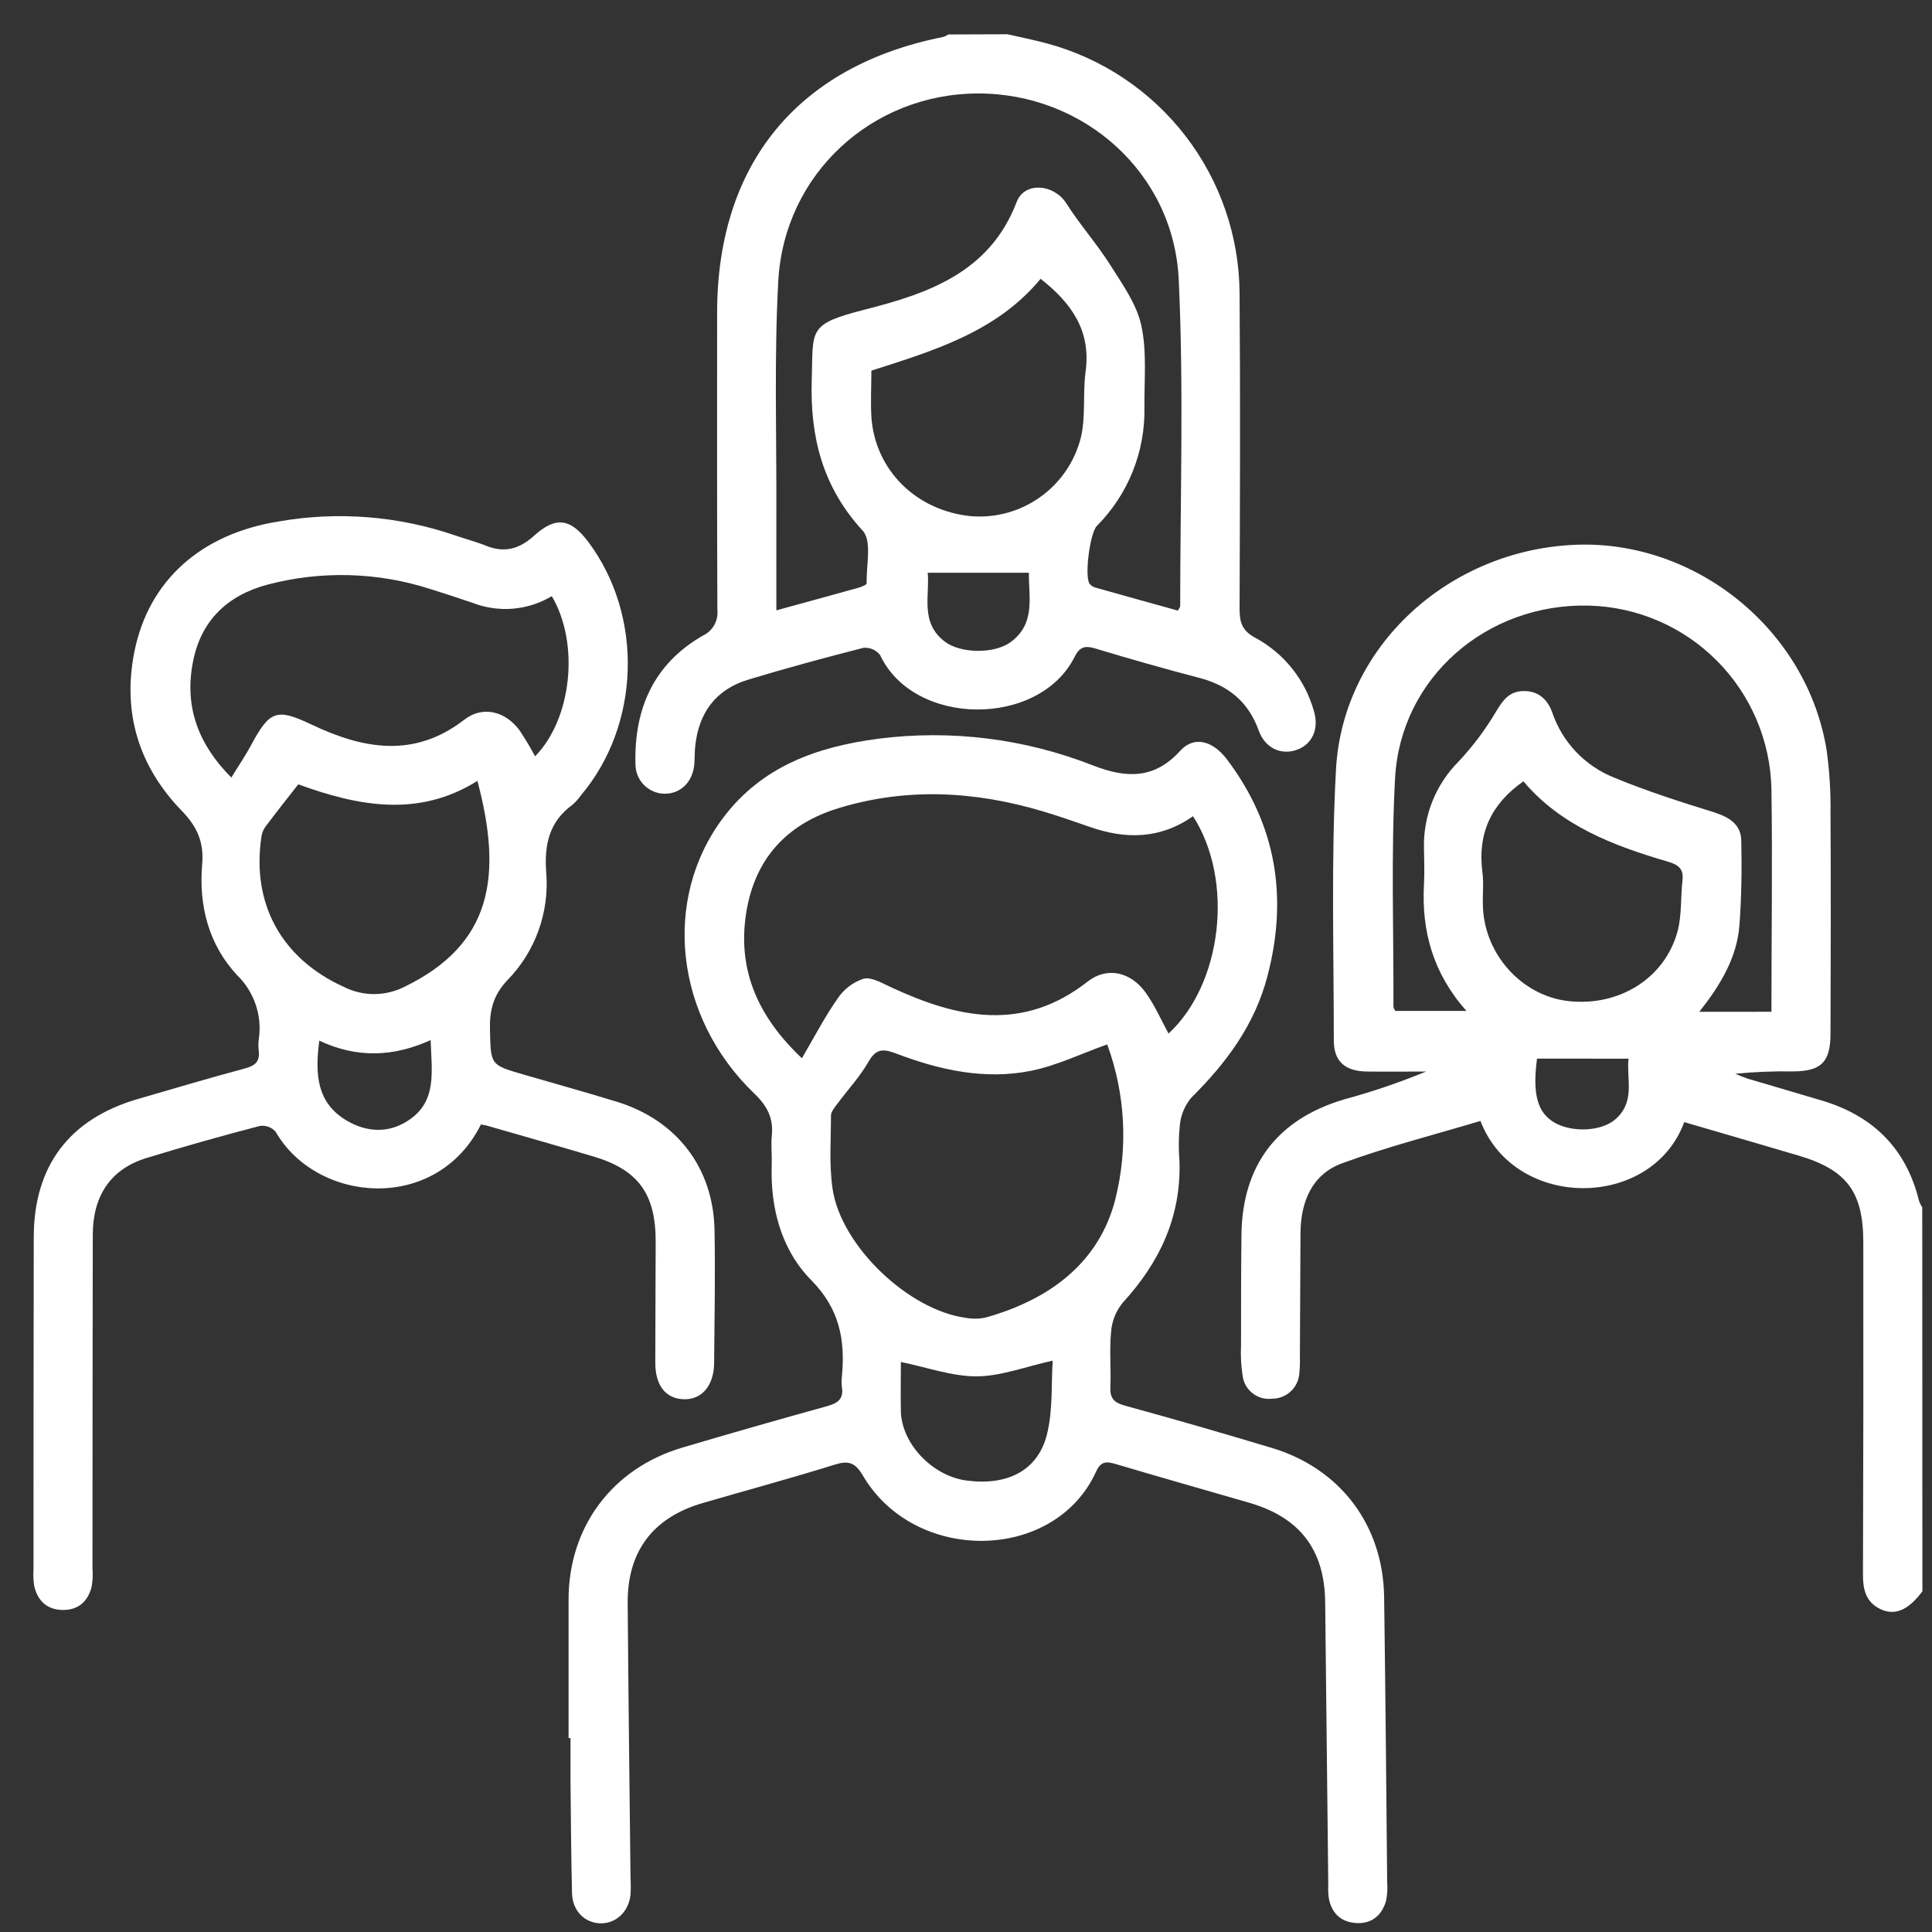
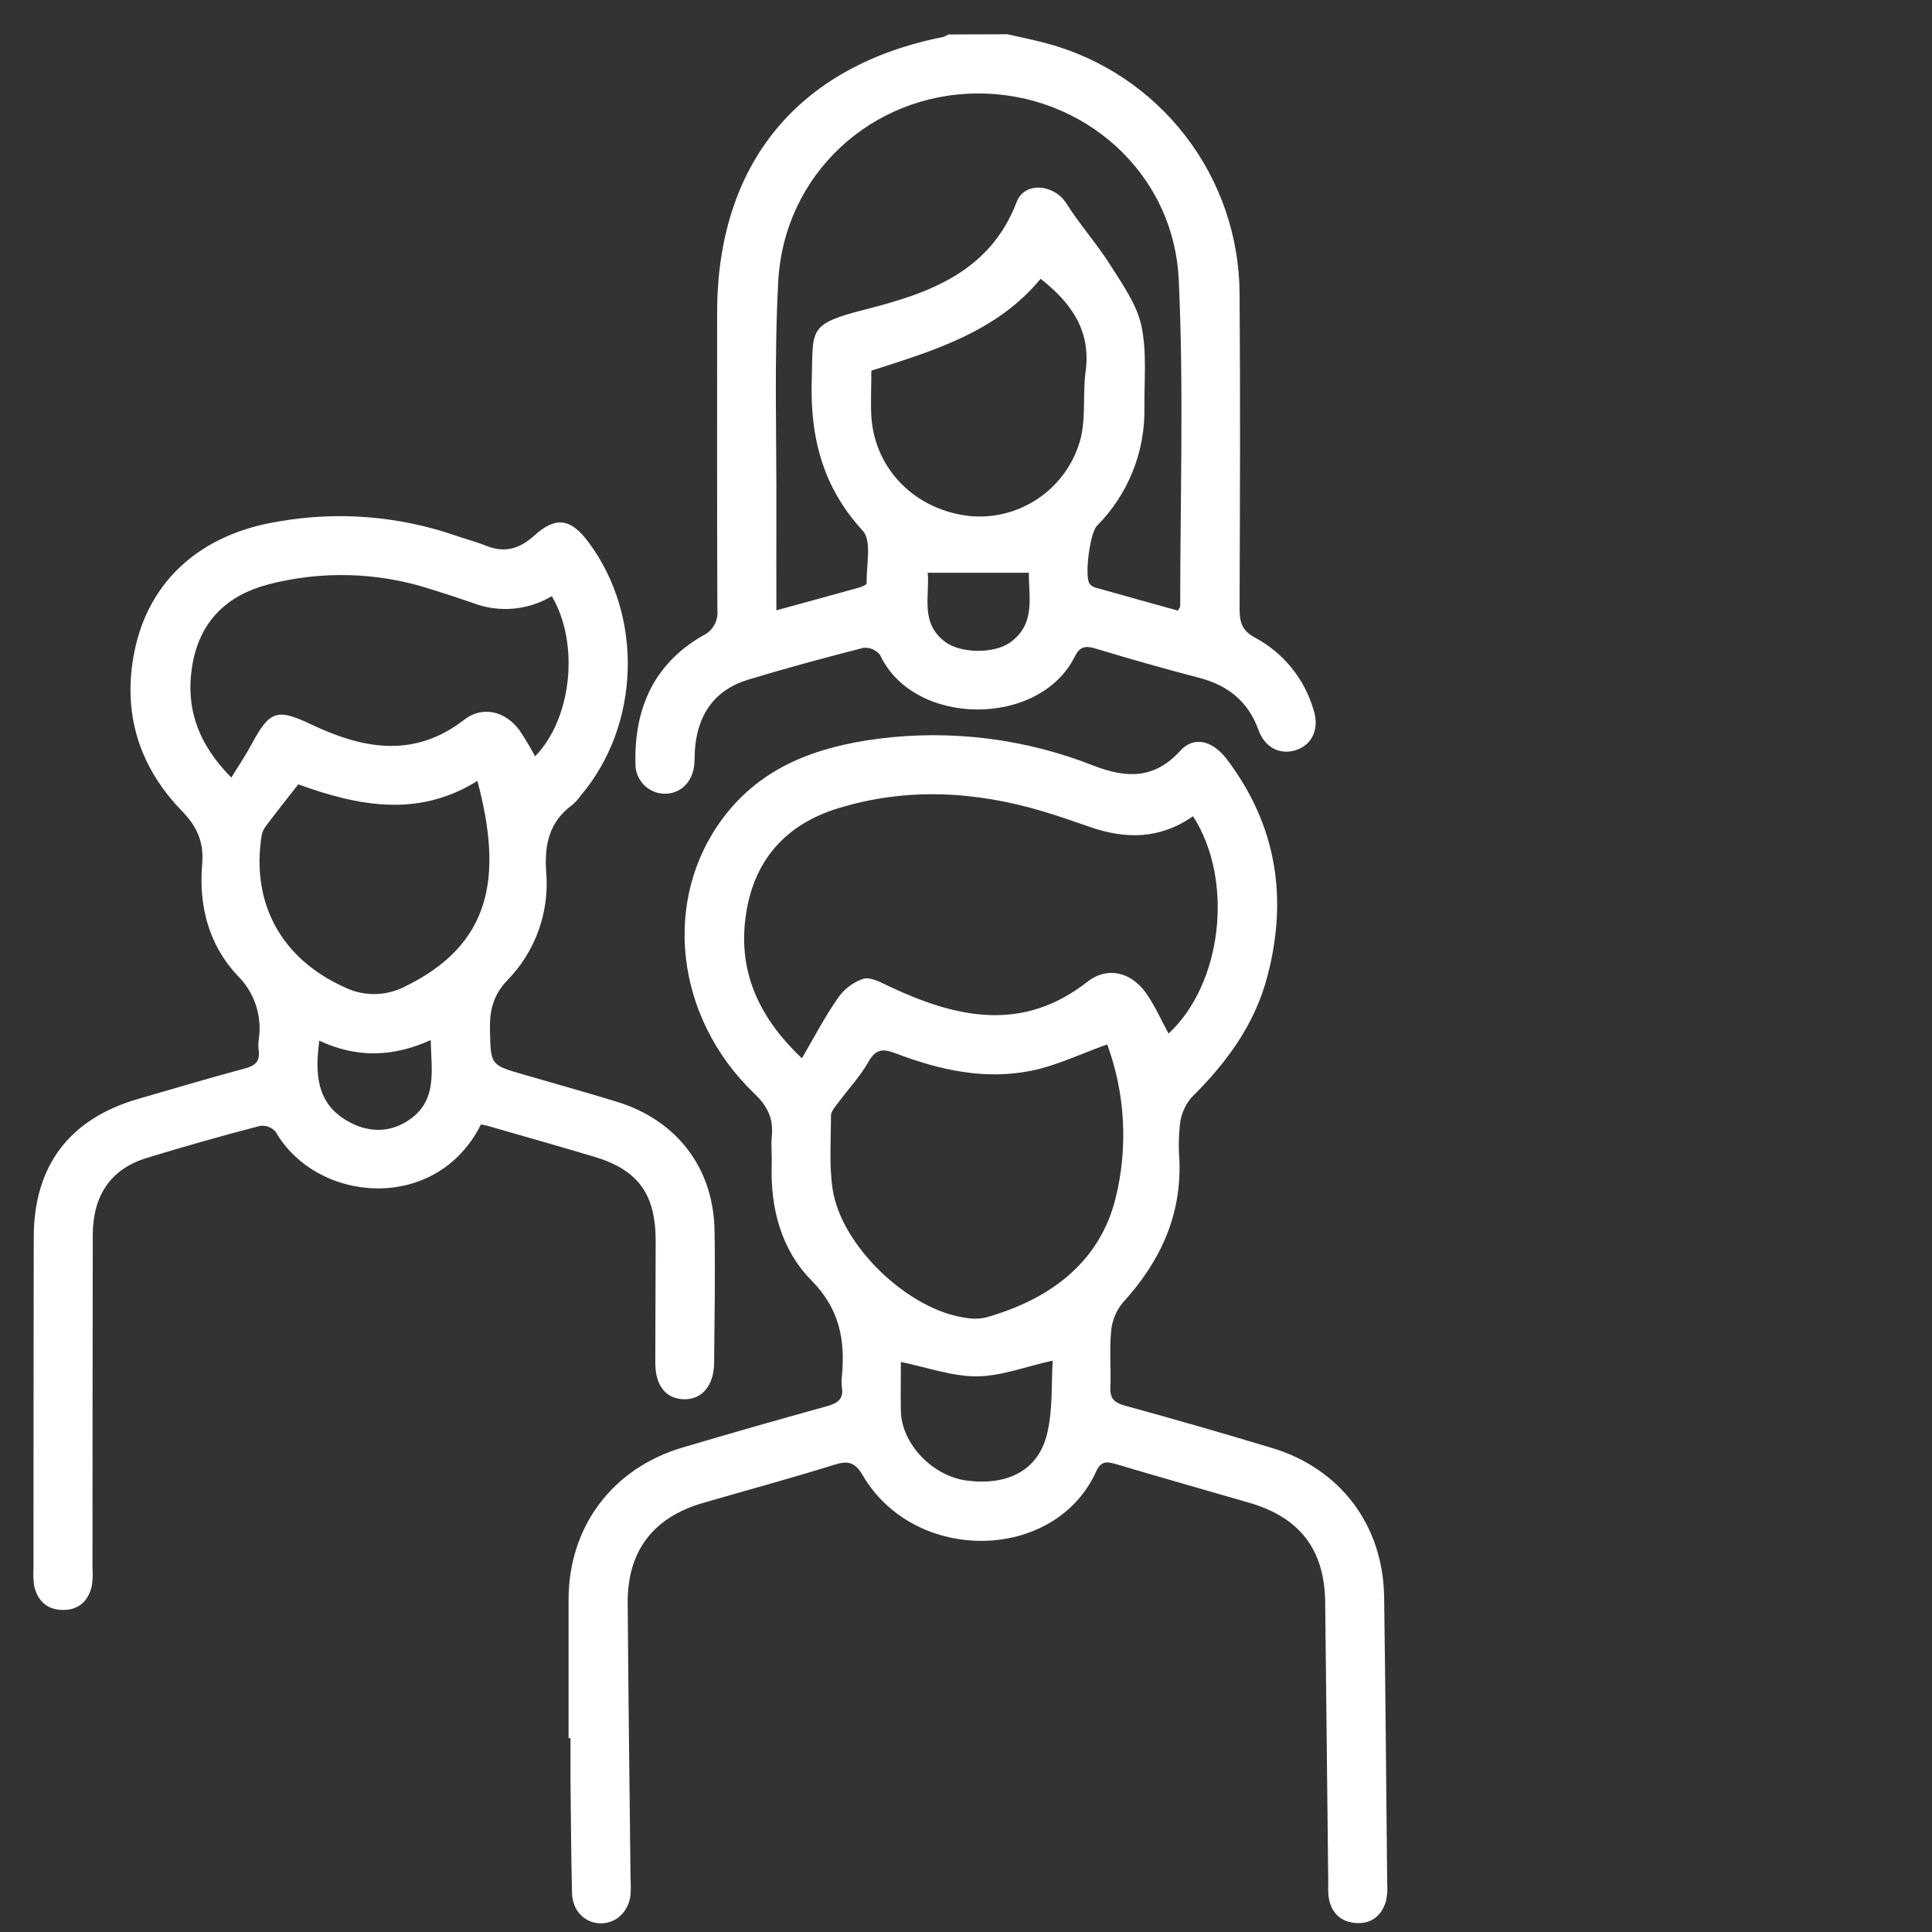
<svg xmlns="http://www.w3.org/2000/svg" width="45" height="45" viewBox="0 0 45 45" fill="none">
  <rect x="0" y="0" width="45" height="45" fill="#333333" stroke="none" />
-   <path d="M44.776 37.065C44.442 37.512 44.123 37.646 43.778 37.469C43.453 37.303 43.391 37.01 43.392 36.672C43.401 34.094 43.404 31.517 43.4 28.94C43.4 27.763 43.019 27.25 41.892 26.916C41.005 26.653 40.115 26.396 39.229 26.136C38.478 28.18 35.289 28.203 34.482 26.109C33.409 26.431 32.315 26.708 31.261 27.095C30.558 27.352 30.296 27.99 30.291 28.723C30.285 29.681 30.283 30.641 30.277 31.601C30.281 31.73 30.277 31.859 30.264 31.987C30.253 32.147 30.182 32.297 30.065 32.407C29.948 32.517 29.794 32.578 29.633 32.578C29.473 32.599 29.312 32.556 29.183 32.458C29.054 32.361 28.969 32.218 28.945 32.058C28.907 31.818 28.894 31.575 28.906 31.332C28.906 30.474 28.906 29.61 28.916 28.755C28.937 27.136 29.755 26.065 31.312 25.606C31.96 25.43 32.597 25.213 33.218 24.958C32.759 24.958 32.3 24.964 31.834 24.958C31.335 24.95 31.067 24.729 31.067 24.234C31.067 22.128 31.003 20.019 31.118 17.919C31.276 15.055 33.739 12.812 36.691 12.689C39.507 12.575 42.094 14.677 42.545 17.47C42.614 17.965 42.644 18.464 42.636 18.963C42.647 20.668 42.642 22.371 42.636 24.075C42.636 24.737 42.419 24.952 41.767 24.955C41.317 24.948 40.867 24.966 40.419 25.009C40.512 25.052 40.607 25.09 40.704 25.123C41.293 25.299 41.884 25.468 42.472 25.645C43.646 26.006 44.406 26.769 44.699 27.975C44.718 28.027 44.743 28.077 44.773 28.123L44.776 37.065ZM41.26 23.566C41.26 21.803 41.286 20.087 41.26 18.371C41.235 17.251 40.78 16.183 39.989 15.389C39.199 14.595 38.133 14.135 37.012 14.106C34.637 14.044 32.623 15.777 32.494 18.125C32.398 19.894 32.462 21.672 32.456 23.446C32.456 23.483 32.488 23.521 32.5 23.546H34.155C33.38 22.671 33.108 21.692 33.167 20.603C33.182 20.317 33.172 20.029 33.167 19.744C33.159 19.372 33.227 19.002 33.366 18.656C33.505 18.311 33.713 17.997 33.977 17.734C34.307 17.381 34.598 16.993 34.844 16.577C35.005 16.309 35.154 16.1 35.483 16.096C35.833 16.09 36.046 16.291 36.156 16.598C36.272 16.938 36.46 17.25 36.708 17.511C36.956 17.771 37.257 17.976 37.591 18.11C38.352 18.425 39.142 18.678 39.93 18.922C40.284 19.037 40.55 19.205 40.558 19.579C40.572 20.236 40.564 20.896 40.515 21.55C40.456 22.309 40.072 22.944 39.58 23.567L41.26 23.566ZM35.484 18.199C34.735 18.72 34.41 19.413 34.528 20.311C34.564 20.577 34.528 20.852 34.54 21.123C34.583 22.238 35.448 23.19 36.521 23.316C37.701 23.453 38.774 22.793 39.073 21.695C39.175 21.316 39.143 20.903 39.188 20.508C39.221 20.237 39.092 20.141 38.852 20.071C37.584 19.699 36.359 19.237 35.484 18.199ZM35.8 24.657C35.691 25.482 35.808 25.92 36.211 26.15C36.614 26.38 37.276 26.353 37.601 26.09C38.106 25.68 37.879 25.129 37.931 24.659L35.8 24.657Z" fill="white" />
  <path d="M23.466 0.798C23.771 0.868 24.079 0.929 24.384 1.011C25.667 1.356 26.8 2.113 27.611 3.165C28.422 4.217 28.865 5.507 28.872 6.835C28.891 9.284 28.881 11.733 28.872 14.183C28.872 14.496 28.93 14.692 29.24 14.856C29.568 15.033 29.857 15.274 30.09 15.564C30.324 15.854 30.497 16.189 30.599 16.547C30.733 16.97 30.567 17.338 30.205 17.465C29.843 17.593 29.468 17.433 29.317 17.013C29.077 16.345 28.612 15.967 27.939 15.79C27.124 15.577 26.312 15.347 25.503 15.102C25.274 15.033 25.146 15.066 25.033 15.294C24.207 16.951 21.282 16.934 20.498 15.255C20.453 15.198 20.393 15.152 20.326 15.123C20.258 15.094 20.185 15.082 20.111 15.089C19.211 15.319 18.314 15.562 17.425 15.831C16.673 16.06 16.277 16.598 16.194 17.371C16.177 17.513 16.183 17.657 16.172 17.8C16.137 18.208 15.858 18.488 15.483 18.488C15.302 18.487 15.128 18.413 15 18.284C14.873 18.155 14.801 17.981 14.801 17.8C14.767 16.516 15.22 15.469 16.365 14.808C16.478 14.756 16.572 14.671 16.634 14.563C16.696 14.455 16.722 14.33 16.709 14.206C16.699 11.901 16.703 9.595 16.703 7.29C16.703 3.822 18.58 1.533 21.972 0.86C22.013 0.846 22.052 0.827 22.087 0.803L23.466 0.798ZM18.083 14.216C18.772 14.027 19.392 13.858 20.008 13.686C20.073 13.666 20.186 13.62 20.186 13.589C20.175 13.172 20.313 12.6 20.095 12.362C19.16 11.345 18.866 10.181 18.907 8.848C18.944 7.663 18.798 7.554 20.163 7.206C21.624 6.834 23.055 6.341 23.679 4.707C23.865 4.217 24.555 4.292 24.835 4.734C25.145 5.224 25.537 5.664 25.848 6.153C26.132 6.604 26.47 7.072 26.581 7.571C26.718 8.189 26.649 8.852 26.656 9.495C26.665 10.005 26.572 10.512 26.381 10.986C26.191 11.459 25.907 11.889 25.547 12.251C25.387 12.417 25.258 13.409 25.376 13.593C25.409 13.638 25.456 13.67 25.51 13.685C26.154 13.867 26.798 14.045 27.435 14.222C27.466 14.164 27.489 14.141 27.489 14.117C27.489 11.583 27.574 9.043 27.455 6.515C27.34 4.019 25.235 2.169 22.772 2.177C20.31 2.185 18.262 4.053 18.127 6.553C18.029 8.366 18.091 10.188 18.083 12.006C18.081 12.718 18.083 13.433 18.083 14.216ZM20.296 8.633C20.296 8.998 20.276 9.356 20.296 9.711C20.381 10.948 21.337 11.893 22.609 12.022C23.186 12.071 23.761 11.913 24.231 11.576C24.702 11.24 25.037 10.747 25.177 10.185C25.292 9.693 25.217 9.16 25.286 8.653C25.416 7.697 24.949 7.052 24.238 6.494C23.22 7.726 21.759 8.166 20.296 8.633ZM23.97 13.34H21.608C21.66 13.871 21.422 14.506 22.011 14.948C22.376 15.222 23.146 15.232 23.525 14.966C24.141 14.529 23.952 13.88 23.965 13.332L23.97 13.34Z" fill="white" />
  <path d="M13.243 40.483C13.243 39.41 13.243 38.335 13.243 37.261C13.243 35.561 14.263 34.2 15.894 33.717C17.018 33.384 18.145 33.062 19.275 32.749C19.517 32.681 19.653 32.581 19.61 32.312C19.599 32.226 19.599 32.139 19.61 32.053C19.689 31.206 19.555 30.484 18.893 29.815C18.197 29.106 17.939 28.136 17.975 27.12C17.982 26.905 17.957 26.688 17.975 26.476C18.02 26.064 17.888 25.776 17.573 25.474C15.713 23.692 15.414 20.945 16.847 19.044C17.747 17.849 19.028 17.395 20.452 17.207C22.151 16.989 23.876 17.204 25.469 17.833C26.232 18.127 26.884 18.154 27.489 17.488C27.808 17.135 28.246 17.246 28.582 17.693C29.73 19.215 30.001 20.901 29.522 22.733C29.226 23.87 28.564 24.759 27.746 25.569C27.598 25.747 27.506 25.965 27.482 26.195C27.452 26.48 27.448 26.767 27.472 27.052C27.513 28.346 27.006 29.41 26.147 30.347C25.993 30.537 25.899 30.769 25.88 31.013C25.838 31.438 25.88 31.872 25.863 32.3C25.849 32.566 25.945 32.669 26.197 32.739C27.345 33.053 28.485 33.382 29.617 33.723C31.218 34.202 32.215 35.523 32.239 37.197C32.27 39.417 32.289 41.637 32.31 43.856C32.322 43.998 32.312 44.142 32.282 44.281C32.181 44.625 31.937 44.816 31.579 44.791C31.221 44.765 31.005 44.548 30.948 44.195C30.936 44.095 30.933 43.995 30.938 43.895C30.913 41.704 30.889 39.513 30.866 37.322C30.854 36.098 30.277 35.344 29.097 35.002C28.064 34.703 27.037 34.412 26.008 34.106C25.795 34.043 25.648 34.016 25.532 34.272C24.573 36.39 21.308 36.436 20.095 34.364C19.907 34.042 19.738 34.019 19.418 34.122C18.408 34.436 17.386 34.712 16.37 35.008C15.209 35.344 14.609 36.135 14.62 37.344C14.636 39.477 14.663 41.612 14.686 43.745C14.694 43.874 14.694 44.003 14.686 44.132C14.644 44.533 14.342 44.808 13.98 44.798C13.619 44.787 13.333 44.509 13.323 44.092C13.303 43.219 13.297 42.345 13.288 41.471C13.288 41.142 13.288 40.812 13.288 40.483H13.243ZM27.786 19.013C27.016 19.55 26.216 19.55 25.388 19.262C25.024 19.135 24.661 19.009 24.291 18.898C22.708 18.425 21.114 18.338 19.52 18.827C18.32 19.196 17.578 20.01 17.381 21.26C17.169 22.593 17.656 23.683 18.678 24.649C18.968 24.153 19.21 23.685 19.51 23.257C19.654 23.041 19.865 22.88 20.11 22.797C20.293 22.75 20.54 22.895 20.742 22.989C22.295 23.715 23.823 24.049 25.333 22.863C25.783 22.51 26.337 22.633 26.687 23.123C26.898 23.416 27.043 23.756 27.218 24.074C28.468 22.917 28.752 20.505 27.786 19.008V19.013ZM25.789 24.326C25.174 24.545 24.615 24.819 24.023 24.939C22.943 25.159 21.887 24.925 20.872 24.538C20.567 24.423 20.402 24.423 20.226 24.735C20.029 25.08 19.75 25.376 19.512 25.699C19.448 25.786 19.356 25.887 19.355 25.982C19.355 26.556 19.309 27.13 19.393 27.696C19.594 29.027 21.165 30.516 22.492 30.694C22.648 30.723 22.807 30.721 22.962 30.687C24.431 30.274 25.602 29.424 25.98 27.925C26.278 26.733 26.212 25.479 25.789 24.326ZM20.983 31.723C20.983 32.08 20.975 32.476 20.983 32.871C21.002 33.629 21.715 34.376 22.509 34.484C23.463 34.611 24.178 34.254 24.387 33.404C24.526 32.843 24.484 32.238 24.519 31.692C23.875 31.834 23.312 32.056 22.746 32.058C22.18 32.06 21.592 31.848 20.983 31.723Z" fill="white" />
  <path d="M11.202 26.191C10.162 28.269 7.376 28.028 6.42 26.36C6.375 26.309 6.319 26.271 6.256 26.247C6.192 26.223 6.124 26.216 6.057 26.224C5.174 26.454 4.292 26.703 3.417 26.971C2.588 27.223 2.164 27.839 2.161 28.755C2.157 31.346 2.154 33.938 2.154 36.53C2.166 36.673 2.159 36.816 2.135 36.957C2.048 37.301 1.825 37.504 1.459 37.499C1.093 37.494 0.877 37.285 0.796 36.941C0.777 36.813 0.771 36.684 0.78 36.555C0.78 33.978 0.782 31.401 0.786 28.824C0.786 27.159 1.612 26.068 3.197 25.602C4.035 25.359 4.87 25.11 5.712 24.884C5.947 24.82 6.056 24.722 6.026 24.474C6.016 24.388 6.016 24.302 6.026 24.216C6.069 23.945 6.045 23.667 5.958 23.406C5.871 23.145 5.723 22.909 5.526 22.717C4.864 22.009 4.625 21.099 4.709 20.13C4.752 19.625 4.6 19.262 4.236 18.888C3.235 17.855 2.846 16.605 3.13 15.18C3.462 13.525 4.676 12.434 6.496 12.145C7.87 11.905 9.283 12.018 10.602 12.471C10.844 12.556 11.096 12.62 11.333 12.716C11.757 12.885 12.102 12.781 12.431 12.486C12.941 12.02 13.289 12.067 13.708 12.629C14.992 14.351 14.916 16.886 13.53 18.526C13.473 18.608 13.405 18.683 13.329 18.749C12.784 19.145 12.675 19.688 12.723 20.327C12.76 20.786 12.698 21.247 12.541 21.68C12.384 22.113 12.136 22.508 11.813 22.836C11.482 23.188 11.402 23.543 11.412 23.985C11.433 24.802 11.412 24.803 12.197 25.029C12.923 25.241 13.654 25.442 14.378 25.665C15.772 26.099 16.618 27.207 16.643 28.661C16.661 29.694 16.643 30.727 16.633 31.754C16.626 32.283 16.339 32.607 15.92 32.591C15.501 32.575 15.265 32.267 15.263 31.748C15.263 30.803 15.271 29.858 15.272 28.913C15.272 27.802 14.862 27.243 13.81 26.933C12.989 26.689 12.163 26.455 11.34 26.218C11.295 26.207 11.249 26.198 11.202 26.191ZM12.851 13.887C12.576 14.05 12.269 14.149 11.95 14.177C11.632 14.204 11.312 14.159 11.014 14.044C10.69 13.932 10.364 13.825 10.036 13.724C8.803 13.323 7.481 13.287 6.227 13.618C5.297 13.868 4.675 14.453 4.491 15.433C4.294 16.474 4.621 17.339 5.388 18.111C5.559 17.832 5.721 17.596 5.854 17.346C6.284 16.543 6.451 16.494 7.262 16.879C8.458 17.446 9.645 17.668 10.813 16.764C11.24 16.432 11.765 16.562 12.097 17.005C12.229 17.202 12.352 17.406 12.463 17.616C13.318 16.744 13.506 14.989 12.851 13.883V13.887ZM6.947 18.269C6.676 18.614 6.427 18.93 6.187 19.249C6.137 19.316 6.104 19.395 6.091 19.478C5.851 21.051 6.559 22.33 8.011 22.988C8.229 23.097 8.469 23.154 8.712 23.154C8.955 23.154 9.195 23.097 9.413 22.988C11.466 21.996 11.709 20.405 11.12 18.188C9.748 19.048 8.352 18.779 6.947 18.269ZM7.437 24.239C7.336 25.01 7.371 25.687 8.078 26.102C8.537 26.373 9.047 26.402 9.503 26.102C10.192 25.657 10.051 24.954 10.031 24.226C9.163 24.618 8.317 24.652 7.437 24.239Z" fill="white" />
</svg>